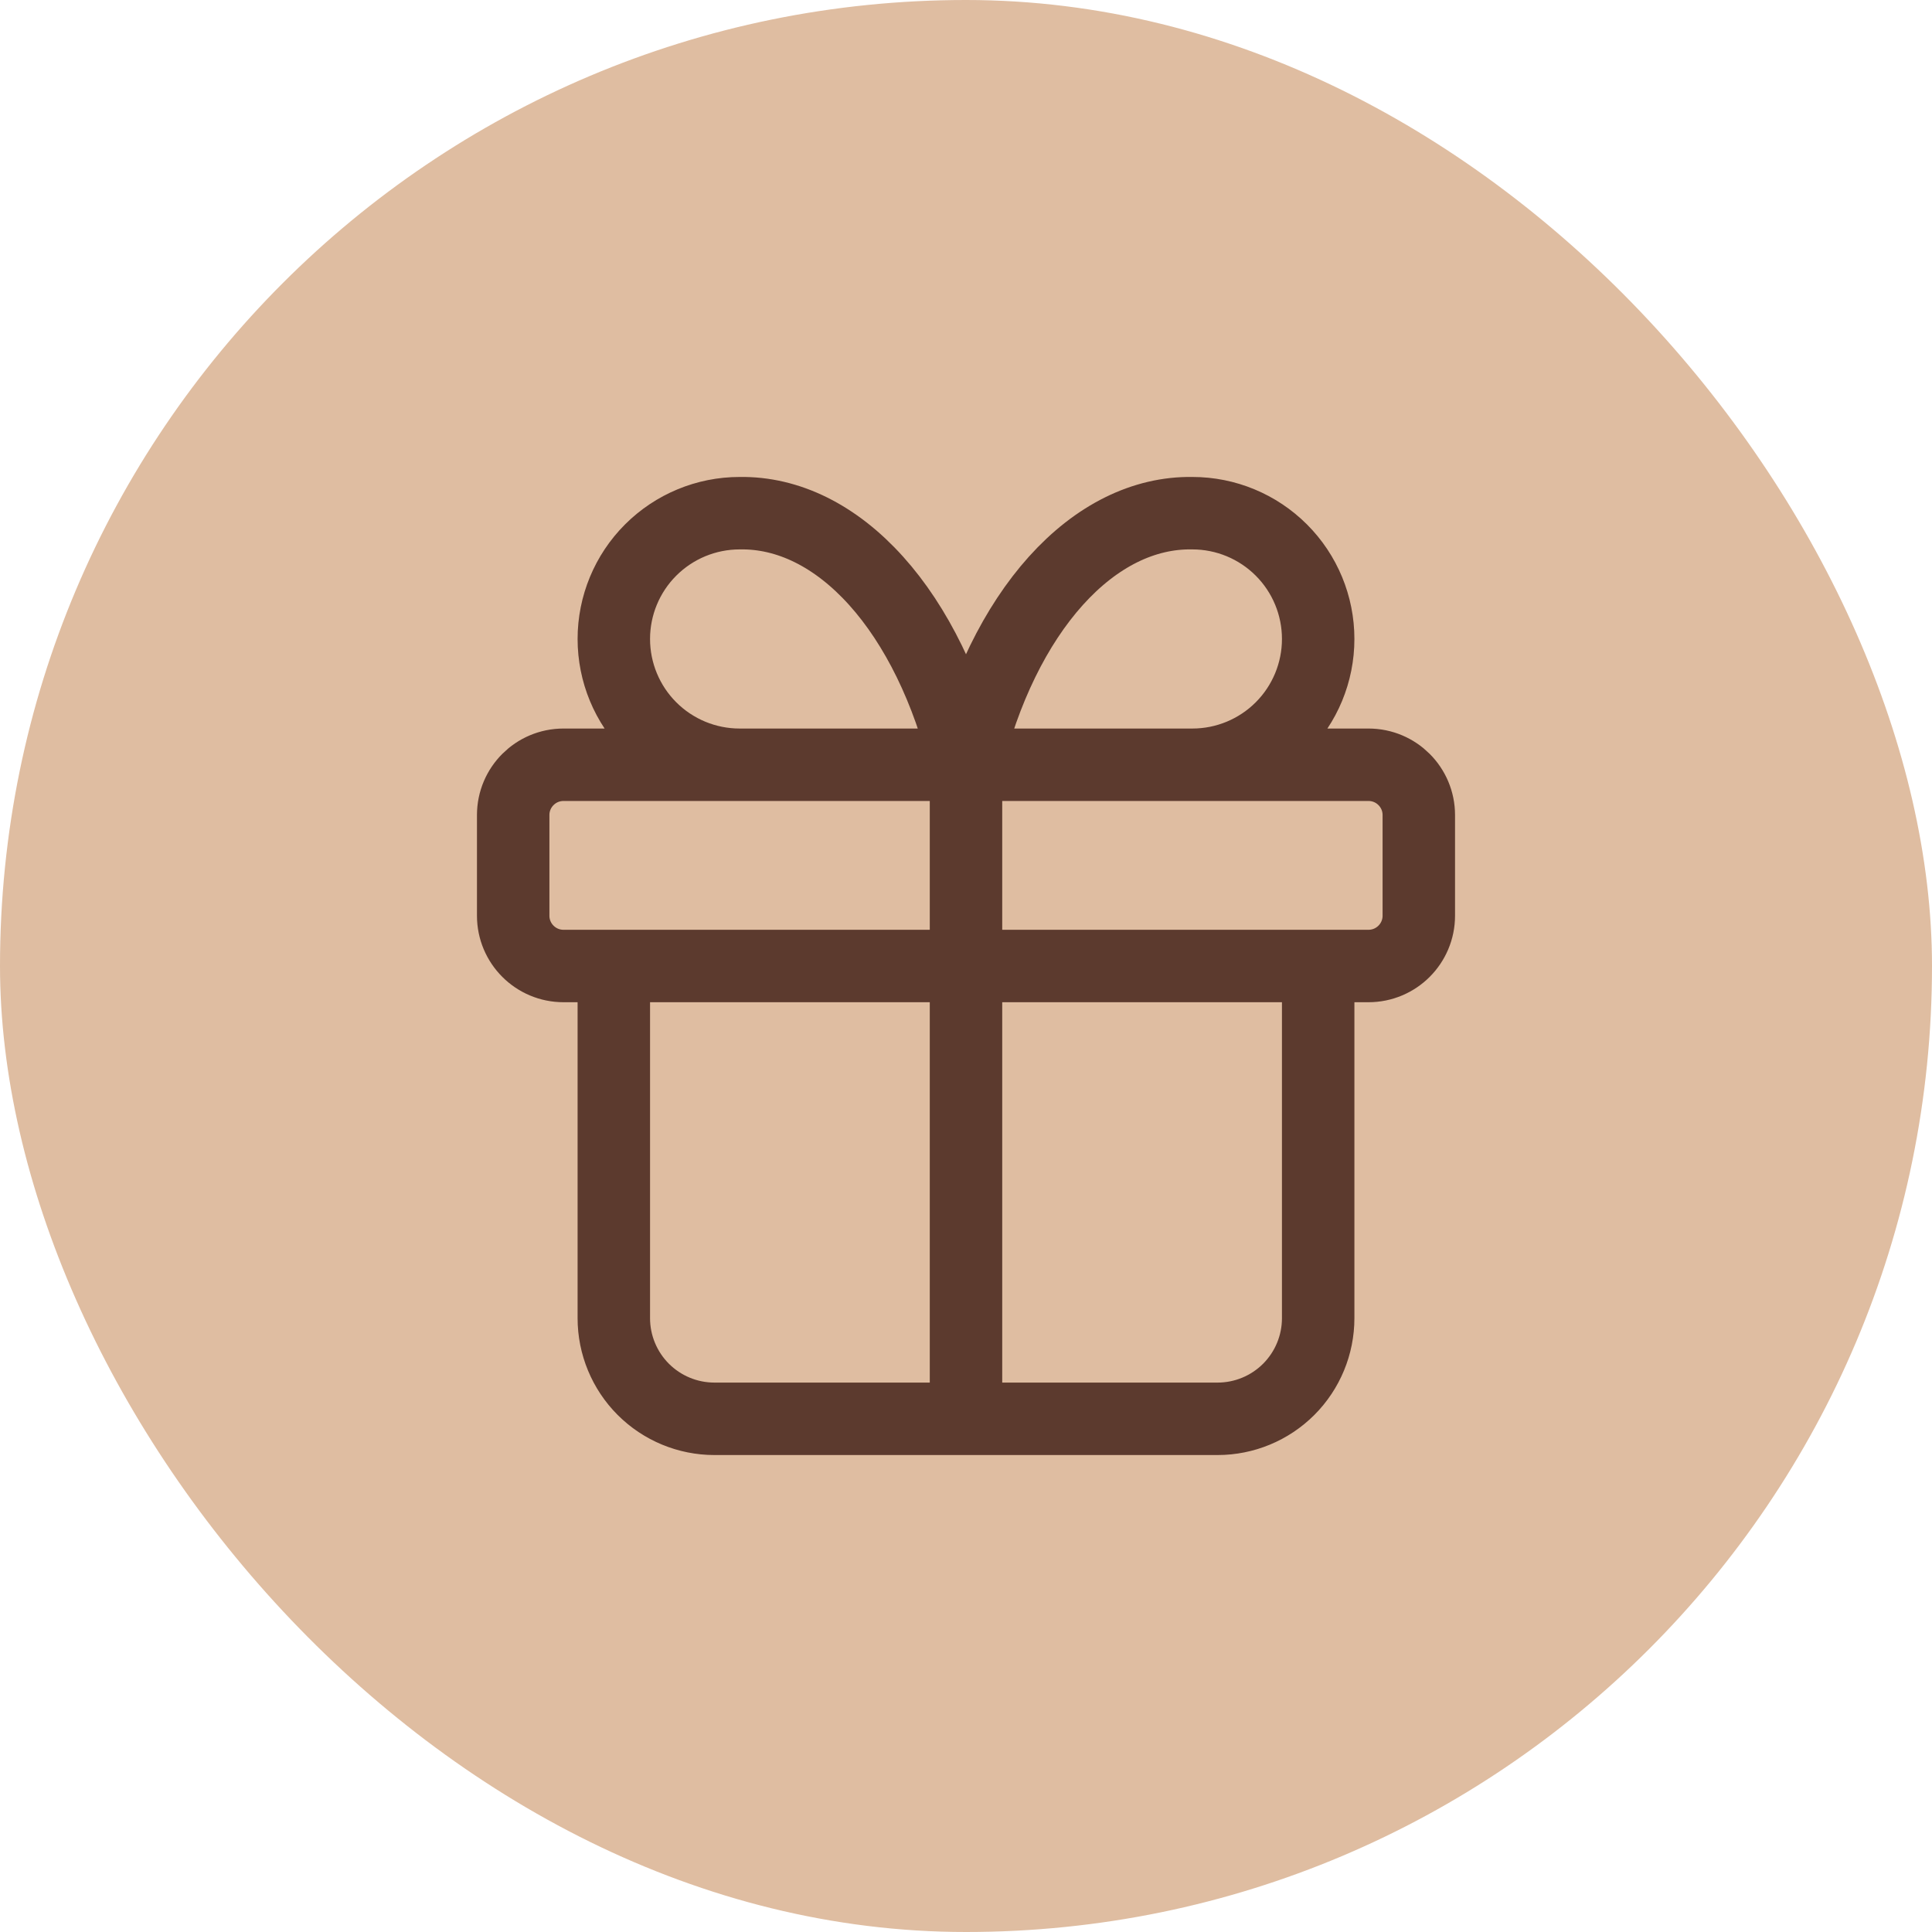
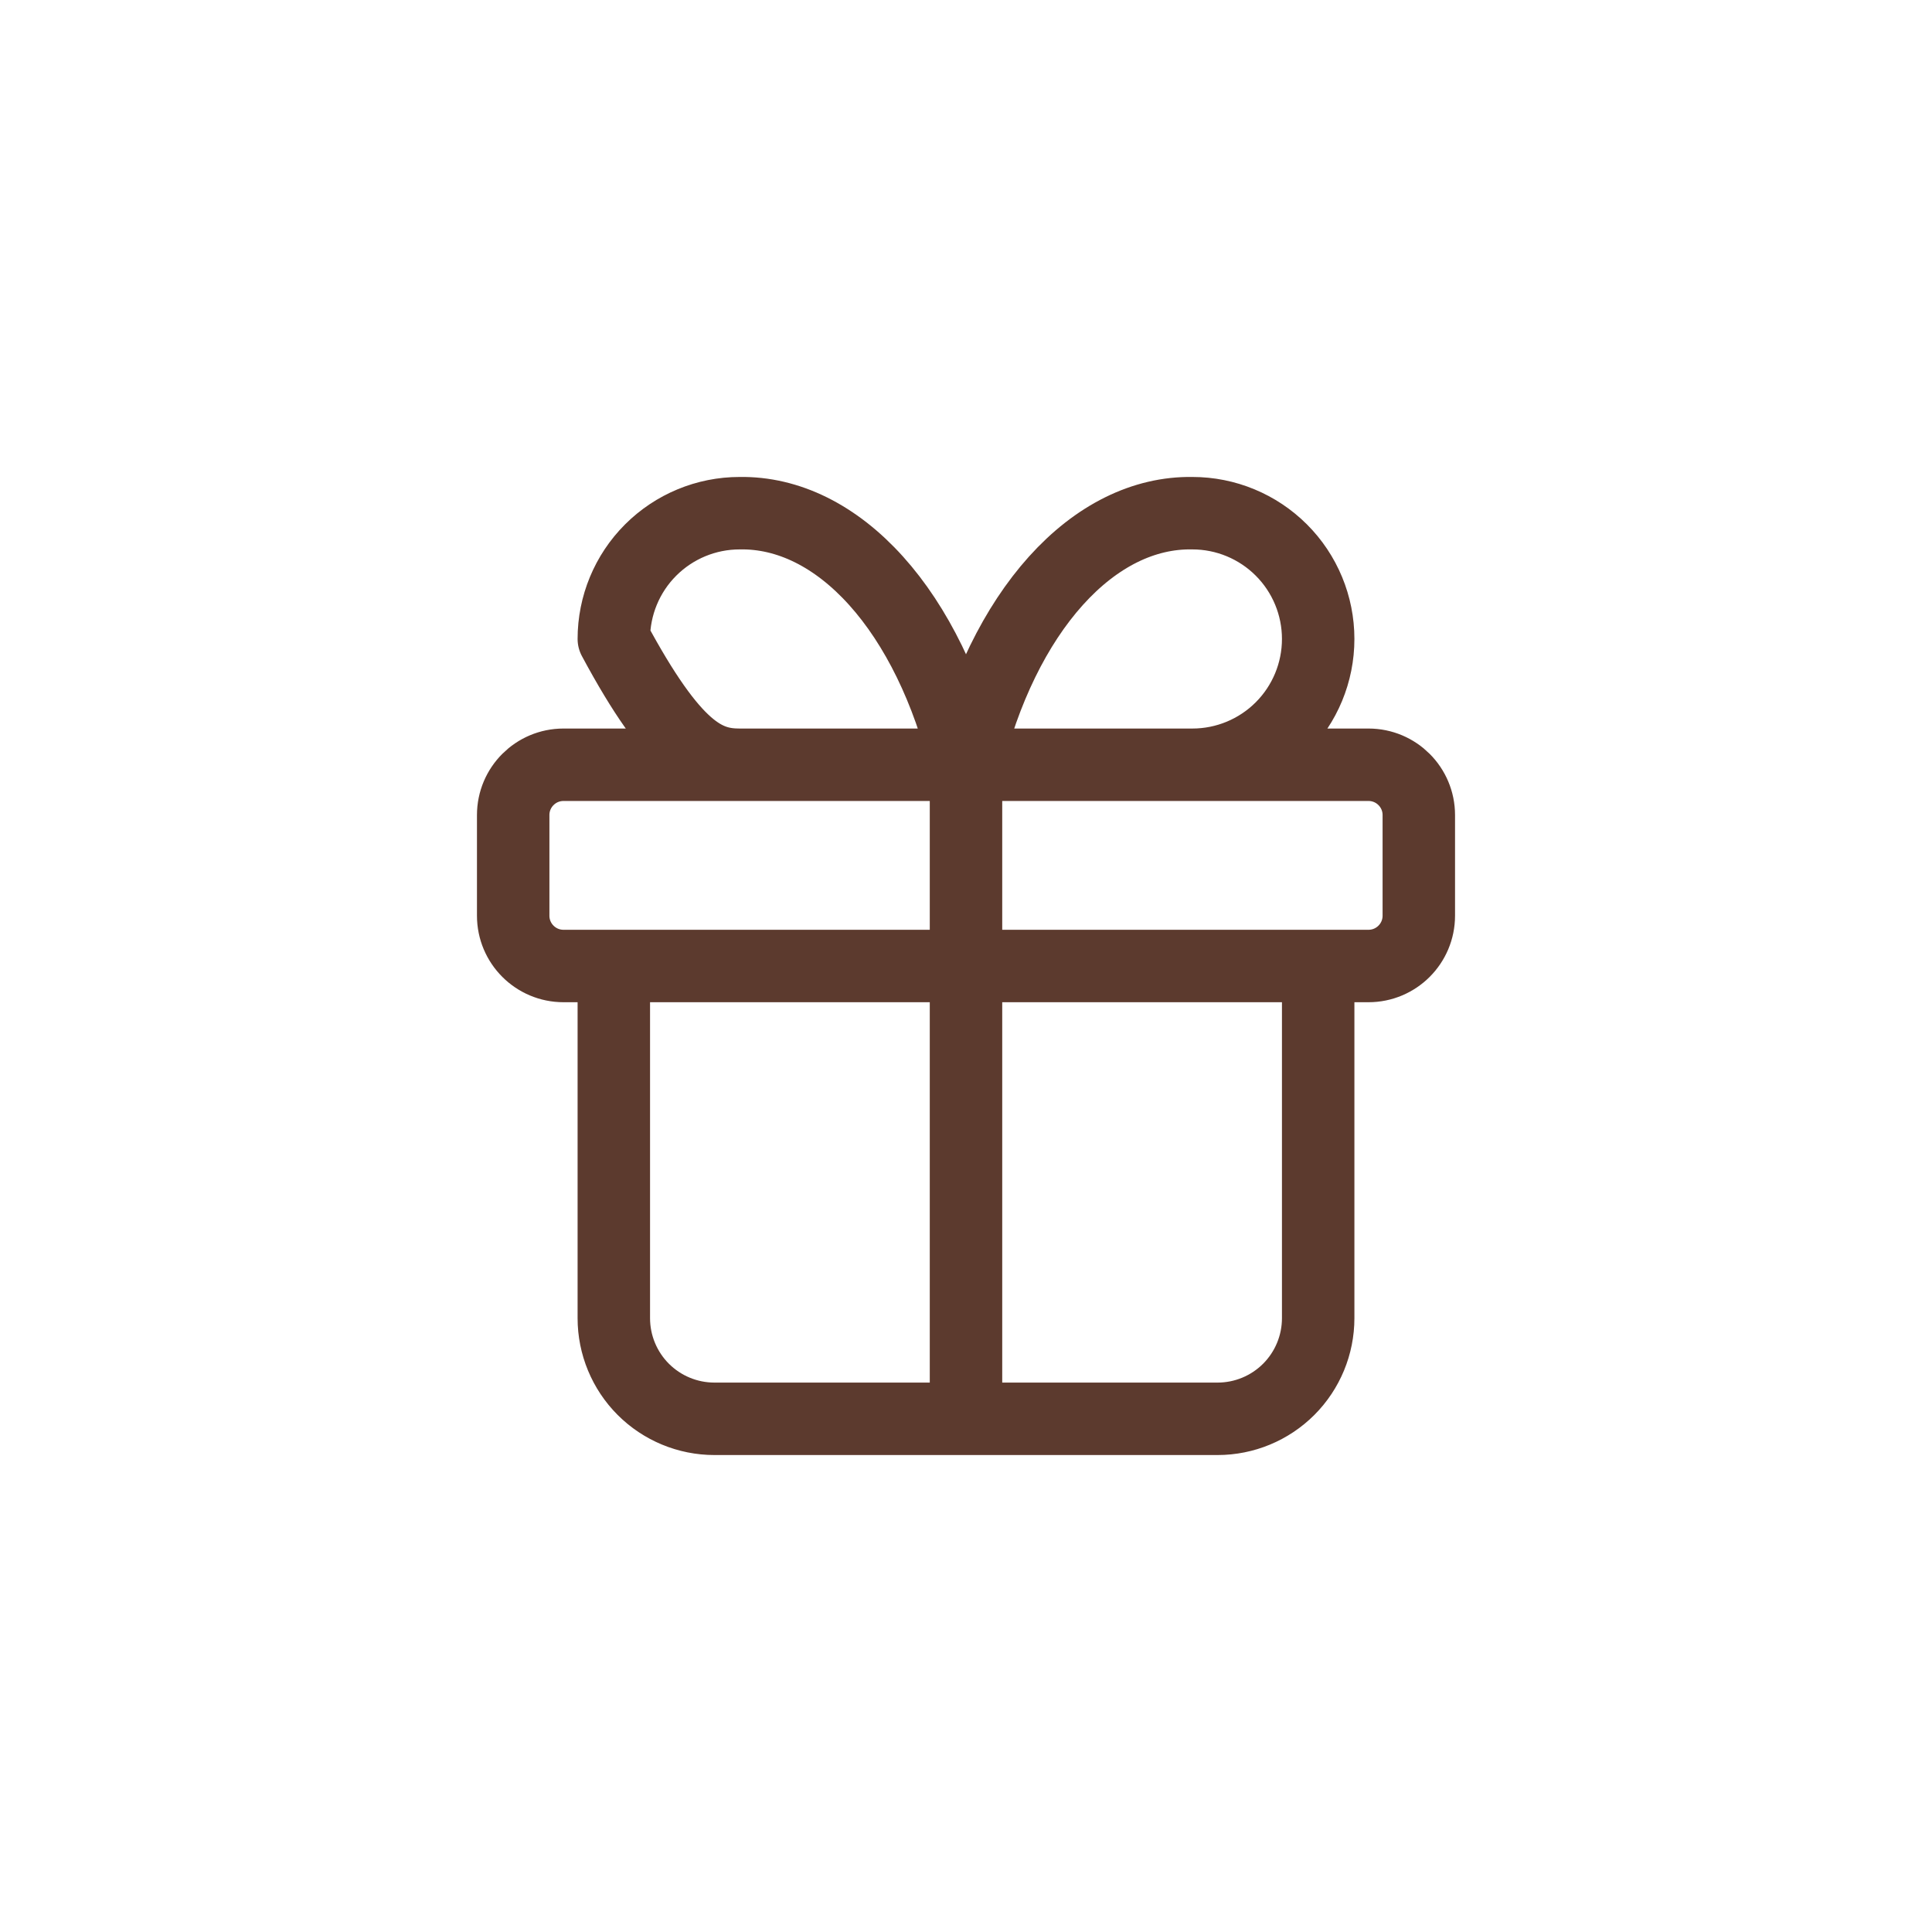
<svg xmlns="http://www.w3.org/2000/svg" width="80" height="80" viewBox="0 0 80 80" fill="none">
-   <rect width="80" height="80" rx="40" fill="#DFBDA1" />
-   <path d="M40 31.667V58.75M40 31.667C39.246 28.561 37.949 25.906 36.276 24.048C34.604 22.19 32.635 21.215 30.625 21.25C29.244 21.25 27.919 21.799 26.942 22.776C25.965 23.752 25.417 25.077 25.417 26.458C25.417 27.84 25.965 29.164 26.942 30.141C27.919 31.118 29.244 31.667 30.625 31.667M40 31.667C40.754 28.561 42.051 25.906 43.724 24.048C45.396 22.19 47.365 21.215 49.375 21.25C50.756 21.25 52.081 21.799 53.058 22.776C54.035 23.752 54.583 25.077 54.583 26.458C54.583 27.84 54.035 29.164 53.058 30.141C52.081 31.118 50.756 31.667 49.375 31.667M54.583 40V54.583C54.583 55.688 54.144 56.748 53.363 57.53C52.581 58.311 51.522 58.75 50.417 58.75H29.583C28.478 58.75 27.419 58.311 26.637 57.53C25.856 56.748 25.417 55.688 25.417 54.583V40M23.333 31.667H56.667C57.817 31.667 58.75 32.599 58.75 33.75V37.917C58.75 39.067 57.817 40 56.667 40H23.333C22.183 40 21.25 39.067 21.25 37.917V33.75C21.25 32.599 22.183 31.667 23.333 31.667Z" stroke="#5C3A2E" stroke-width="3" stroke-linecap="round" stroke-linejoin="round" />
+   <path d="M40 31.667V58.75M40 31.667C39.246 28.561 37.949 25.906 36.276 24.048C34.604 22.19 32.635 21.215 30.625 21.25C29.244 21.25 27.919 21.799 26.942 22.776C25.965 23.752 25.417 25.077 25.417 26.458C27.919 31.118 29.244 31.667 30.625 31.667M40 31.667C40.754 28.561 42.051 25.906 43.724 24.048C45.396 22.19 47.365 21.215 49.375 21.25C50.756 21.25 52.081 21.799 53.058 22.776C54.035 23.752 54.583 25.077 54.583 26.458C54.583 27.84 54.035 29.164 53.058 30.141C52.081 31.118 50.756 31.667 49.375 31.667M54.583 40V54.583C54.583 55.688 54.144 56.748 53.363 57.53C52.581 58.311 51.522 58.75 50.417 58.75H29.583C28.478 58.75 27.419 58.311 26.637 57.53C25.856 56.748 25.417 55.688 25.417 54.583V40M23.333 31.667H56.667C57.817 31.667 58.75 32.599 58.75 33.75V37.917C58.75 39.067 57.817 40 56.667 40H23.333C22.183 40 21.25 39.067 21.25 37.917V33.75C21.25 32.599 22.183 31.667 23.333 31.667Z" stroke="#5C3A2E" stroke-width="3" stroke-linecap="round" stroke-linejoin="round" />
</svg>